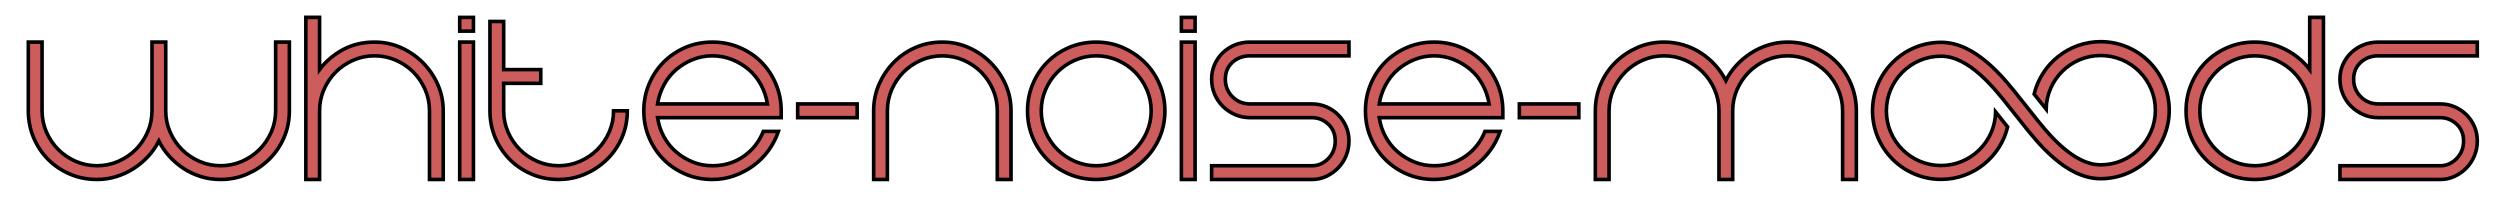
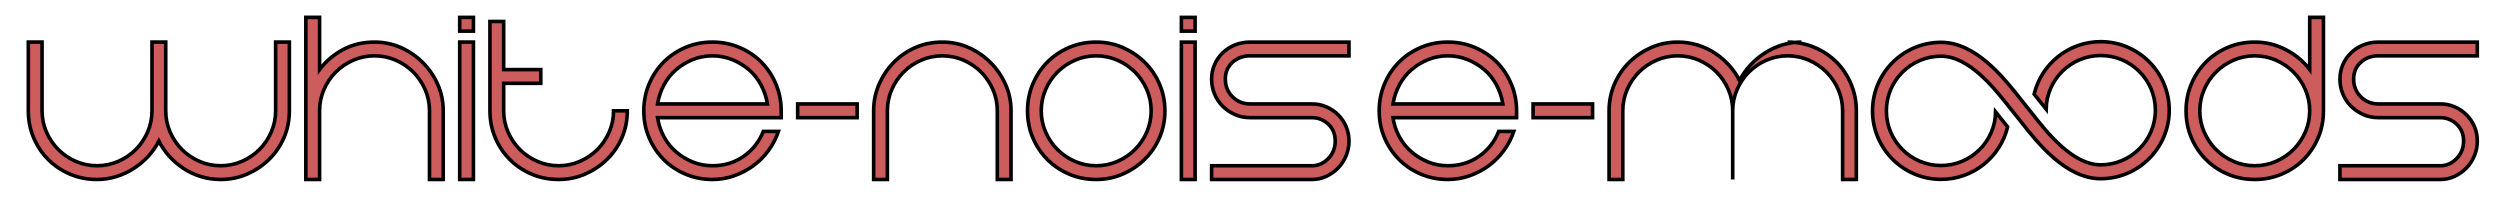
<svg xmlns="http://www.w3.org/2000/svg" xmlns:ns1="http://www.inkscape.org/namespaces/inkscape" xmlns:ns2="http://sodipodi.sourceforge.net/DTD/sodipodi-0.dtd" width="245mm" height="20mm" viewBox="0 0 245 20" version="1.1" id="svg2979" ns1:version="1.2.2 (b0a8486541, 2022-12-01)" ns2:docname="logo-wnm2.svg">
  <ns2:namedview id="namedview2981" pagecolor="#ffffff" bordercolor="#000000" borderopacity="0.25" ns1:showpageshadow="2" ns1:pageopacity="0.0" ns1:pagecheckerboard="0" ns1:deskcolor="#d1d1d1" ns1:document-units="mm" showgrid="false" ns1:zoom="0.75187991" ns1:cx="389.68989" ns1:cy="561.25984" ns1:window-width="1584" ns1:window-height="1053" ns1:window-x="471" ns1:window-y="69" ns1:window-maximized="0" ns1:current-layer="layer1" />
  <defs id="defs2976" />
  <g ns1:label="Calque 1" ns1:groupmode="layer" id="layer1">
-     <path d="m 205.87,4.083 c -3.159,0 -5.815,2.195 -6.526,5.14 0.092,0.116 0.181,0.228 0.265,0.33 0.176,0.214 0.369,0.459 0.578,0.724 0.105,0.133 0.216,0.273 0.331,0.418 0.055,-2.907 2.433,-5.255 5.352,-5.255 2.955,0 5.358,2.403 5.358,5.357 0,2.955 -2.403,5.358 -5.358,5.358 -2.755,0 -5.247,-3.161 -6.736,-5.048 -0.203,-0.259 -0.392,-0.497 -0.562,-0.706 -0.167,-0.203 -0.35,-0.435 -0.548,-0.687 -1.642,-2.081 -4.389,-5.565 -7.802,-5.565 -3.703,0 -6.715,3.012 -6.715,6.714 0,3.703 3.012,6.715 6.715,6.715 3.16,0 5.816,-2.195 6.526,-5.14 -0.092,-0.116 -0.181,-0.227 -0.265,-0.329 -0.176,-0.215 -0.369,-0.46 -0.578,-0.725 -0.104,-0.132 -0.216,-0.273 -0.331,-0.417 -0.056,2.907 -2.433,5.255 -5.352,5.255 -2.955,0 -5.358,-2.403 -5.358,-5.358 0,-2.953 2.403,-5.358 5.358,-5.358 2.755,0 5.247,3.16 6.736,5.049 0.204,0.258 0.392,0.496 0.563,0.706 0.166,0.204 0.349,0.435 0.547,0.686 1.641,2.081 4.389,5.565 7.802,5.565 3.702,0 6.715,-3.012 6.715,-6.714 0,-3.702 -3.012,-6.715 -6.715,-6.715 m 25.488,2.021 c -0.467,0.423 -0.701,0.973 -0.701,1.656 0,0.682 0.234,1.257 0.701,1.724 0.467,0.467 1.041,0.7 1.724,0.7 h 2.962 3.097 c 0.501,0 0.973,0.095 1.413,0.284 0.44,0.188 0.826,0.448 1.159,0.781 0.332,0.332 0.592,0.717 0.781,1.157 0.189,0.439 0.282,0.911 0.282,1.414 0,0.502 -0.093,0.982 -0.282,1.44 -0.189,0.458 -0.449,0.858 -0.781,1.199 -0.333,0.341 -0.719,0.615 -1.159,0.821 -0.44,0.207 -0.912,0.309 -1.413,0.309 h -9.828 v -1.346 h 9.828 c 0.61,0 1.144,-0.233 1.602,-0.7 0.458,-0.467 0.687,-1.041 0.687,-1.723 0,-0.683 -0.229,-1.234 -0.687,-1.657 -0.458,-0.422 -0.992,-0.633 -1.602,-0.633 h -3.097 -2.962 c -0.539,0 -1.037,-0.103 -1.495,-0.31 -0.458,-0.206 -0.857,-0.479 -1.198,-0.821 -0.341,-0.341 -0.606,-0.74 -0.794,-1.199 -0.188,-0.457 -0.283,-0.937 -0.283,-1.44 0,-0.502 0.094,-0.974 0.283,-1.414 0.189,-0.439 0.453,-0.825 0.794,-1.157 0.341,-0.332 0.74,-0.592 1.198,-0.78 0.458,-0.188 0.956,-0.283 1.495,-0.283 h 9.693 v 1.346 h -9.693 c -0.683,0 -1.257,0.211 -1.724,0.633 m -15.778,4.752 c 0,0.737 0.143,1.433 0.43,2.087 0.288,0.655 0.673,1.225 1.158,1.71 0.484,0.485 1.054,0.87 1.711,1.158 0.654,0.286 1.35,0.43 2.086,0.43 0.736,0 1.432,-0.144 2.086,-0.43 0.656,-0.288 1.226,-0.673 1.71,-1.158 0.485,-0.485 0.87,-1.054 1.158,-1.71 0.287,-0.655 0.431,-1.351 0.431,-2.087 0,-0.736 -0.144,-1.431 -0.431,-2.087 -0.288,-0.654 -0.673,-1.225 -1.158,-1.71 -0.485,-0.485 -1.054,-0.871 -1.71,-1.158 -0.655,-0.287 -1.35,-0.431 -2.086,-0.431 -0.737,0 -1.432,0.144 -2.086,0.431 -0.656,0.288 -1.226,0.673 -1.711,1.158 -0.485,0.485 -0.87,1.055 -1.158,1.71 -0.287,0.656 -0.43,1.35 -0.43,2.087 m -1.347,0 c 0,-0.933 0.176,-1.813 0.525,-2.638 0.35,-0.827 0.826,-1.54 1.427,-2.142 0.602,-0.601 1.311,-1.077 2.128,-1.427 0.816,-0.351 1.7,-0.525 2.652,-0.525 1.077,0 2.091,0.247 3.043,0.74 0.951,0.494 1.732,1.144 2.343,1.952 V 1.702 h 1.346 v 9.155 c 0,0.952 -0.175,1.836 -0.524,2.653 -0.351,0.817 -0.827,1.526 -1.428,2.127 -0.602,0.602 -1.316,1.078 -2.14,1.427 -0.826,0.35 -1.706,0.525 -2.639,0.525 -0.952,0 -1.836,-0.175 -2.652,-0.525 -0.818,-0.349 -1.526,-0.825 -2.128,-1.427 -0.601,-0.6 -1.076,-1.31 -1.427,-2.127 -0.35,-0.817 -0.525,-1.701 -0.525,-2.653 M 175.189,4.125 c 0.933,0 1.813,0.174 2.639,0.525 0.826,0.35 1.539,0.825 2.141,1.427 0.601,0.601 1.077,1.315 1.427,2.142 0.35,0.825 0.525,1.704 0.525,2.638 v 6.732 h -1.346 v -6.732 c 0,-0.736 -0.144,-1.431 -0.431,-2.087 -0.287,-0.654 -0.672,-1.224 -1.157,-1.709 -0.485,-0.485 -1.055,-0.87 -1.71,-1.159 -0.656,-0.286 -1.35,-0.43 -2.087,-0.43 -0.737,0 -1.432,0.144 -2.087,0.43 -0.656,0.288 -1.225,0.674 -1.709,1.159 -0.485,0.485 -0.871,1.056 -1.159,1.709 -0.287,0.657 -0.431,1.351 -0.431,2.087 v 6.732 h -1.346 v -6.732 c 0,-0.736 -0.144,-1.431 -0.431,-2.087 -0.287,-0.654 -0.673,-1.224 -1.157,-1.709 -0.485,-0.485 -1.055,-0.87 -1.71,-1.159 -0.656,-0.286 -1.35,-0.43 -2.086,-0.43 -0.736,0 -1.433,0.144 -2.087,0.43 -0.657,0.288 -1.226,0.674 -1.71,1.159 -0.485,0.485 -0.871,1.056 -1.158,1.709 -0.288,0.657 -0.431,1.351 -0.431,2.087 v 6.732 h -1.346 v -6.732 c 0,-0.933 0.179,-1.813 0.538,-2.638 0.359,-0.827 0.848,-1.541 1.467,-2.142 0.619,-0.601 1.333,-1.077 2.141,-1.427 0.808,-0.351 1.669,-0.525 2.585,-0.525 0.664,0 1.305,0.094 1.925,0.282 0.619,0.189 1.189,0.454 1.71,0.794 0.52,0.341 0.987,0.741 1.4,1.198 0.413,0.459 0.754,0.956 1.024,1.495 0.269,-0.539 0.615,-1.036 1.036,-1.495 0.422,-0.457 0.898,-0.857 1.428,-1.198 0.529,-0.34 1.099,-0.605 1.71,-0.794 0.609,-0.188 1.238,-0.282 1.885,-0.282 m -26.295,6.058 h 5.83 v 1.347 h -5.83 z m -8.347,-4.712 c -0.682,0 -1.324,0.122 -1.925,0.363 -0.602,0.242 -1.144,0.57 -1.629,0.983 -0.484,0.413 -0.884,0.911 -1.198,1.495 -0.314,0.583 -0.525,1.207 -0.633,1.871 h 10.771 c -0.108,-0.664 -0.319,-1.287 -0.633,-1.871 -0.315,-0.583 -0.714,-1.082 -1.199,-1.495 -0.485,-0.413 -1.033,-0.741 -1.643,-0.983 -0.61,-0.241 -1.248,-0.363 -1.912,-0.363 m 0,10.771 c 1.149,0 2.163,-0.305 3.043,-0.916 0.879,-0.61 1.525,-1.427 1.938,-2.45 h 1.481 c -0.233,0.682 -0.561,1.31 -0.983,1.884 -0.422,0.575 -0.915,1.069 -1.481,1.482 -0.565,0.414 -1.189,0.74 -1.871,0.983 -0.683,0.242 -1.391,0.363 -2.128,0.363 -0.952,0 -1.835,-0.175 -2.652,-0.525 -0.817,-0.349 -1.526,-0.825 -2.128,-1.427 -0.601,-0.6 -1.077,-1.31 -1.427,-2.127 -0.35,-0.817 -0.525,-1.701 -0.525,-2.653 0,-0.933 0.175,-1.813 0.525,-2.638 0.35,-0.827 0.826,-1.54 1.427,-2.142 0.601,-0.601 1.311,-1.077 2.128,-1.427 0.817,-0.351 1.7,-0.525 2.652,-0.525 0.934,0 1.814,0.174 2.639,0.525 0.825,0.35 1.539,0.826 2.141,1.427 0.602,0.602 1.077,1.315 1.427,2.142 0.35,0.825 0.525,1.705 0.525,2.638 v 0.673 h -2.424 -9.694 c 0.108,0.682 0.319,1.311 0.633,1.885 0.314,0.575 0.714,1.069 1.198,1.481 0.485,0.413 1.027,0.741 1.629,0.984 0.601,0.242 1.243,0.363 1.925,0.363 M 120.784,6.104 c -0.467,0.423 -0.701,0.973 -0.701,1.656 0,0.682 0.234,1.257 0.701,1.724 0.467,0.467 1.041,0.7 1.723,0.7 h 2.962 3.096 c 0.502,0 0.974,0.095 1.414,0.284 0.439,0.188 0.826,0.448 1.158,0.781 0.332,0.332 0.592,0.717 0.781,1.157 0.188,0.439 0.282,0.911 0.282,1.414 0,0.502 -0.094,0.982 -0.282,1.44 -0.189,0.458 -0.449,0.858 -0.781,1.199 -0.332,0.341 -0.719,0.615 -1.158,0.821 -0.44,0.207 -0.911,0.309 -1.414,0.309 h -9.827 v -1.346 h 9.827 c 0.611,0 1.144,-0.233 1.603,-0.7 0.456,-0.467 0.685,-1.041 0.685,-1.723 0,-0.683 -0.229,-1.234 -0.685,-1.657 -0.458,-0.422 -0.992,-0.633 -1.603,-0.633 h -3.096 -2.962 c -0.539,0 -1.036,-0.103 -1.495,-0.31 -0.458,-0.206 -0.857,-0.479 -1.198,-0.821 -0.34,-0.341 -0.605,-0.74 -0.794,-1.199 -0.188,-0.457 -0.282,-0.937 -0.282,-1.44 0,-0.502 0.094,-0.974 0.282,-1.414 0.189,-0.439 0.454,-0.825 0.794,-1.157 0.341,-0.332 0.74,-0.592 1.198,-0.78 0.459,-0.188 0.956,-0.283 1.495,-0.283 h 9.693 v 1.346 h -9.693 c -0.682,0 -1.256,0.211 -1.723,0.633 m -5.009,-1.979 h 1.346 V 17.588 h -1.346 z m 0,-2.423 h 1.346 v 1.346 h -1.346 z m -8.347,14.54 c 0.736,0 1.431,-0.144 2.087,-0.43 0.655,-0.288 1.225,-0.673 1.71,-1.158 0.485,-0.485 0.871,-1.054 1.158,-1.71 0.287,-0.655 0.431,-1.351 0.431,-2.087 0,-0.736 -0.144,-1.431 -0.431,-2.087 -0.287,-0.654 -0.673,-1.225 -1.158,-1.71 -0.484,-0.485 -1.055,-0.871 -1.71,-1.158 -0.655,-0.287 -1.351,-0.431 -2.087,-0.431 -0.736,0 -1.432,0.144 -2.087,0.431 -0.655,0.288 -1.225,0.673 -1.71,1.158 -0.485,0.485 -0.871,1.055 -1.158,1.71 -0.287,0.656 -0.431,1.35 -0.431,2.087 0,0.737 0.144,1.433 0.431,2.087 0.287,0.655 0.673,1.225 1.158,1.71 0.485,0.485 1.054,0.87 1.71,1.158 0.655,0.286 1.351,0.43 2.087,0.43 m 0,-12.117 c 0.915,0 1.777,0.174 2.585,0.525 0.808,0.35 1.522,0.826 2.14,1.427 0.62,0.602 1.109,1.315 1.468,2.142 0.359,0.825 0.539,1.705 0.539,2.638 0,0.952 -0.18,1.836 -0.539,2.653 -0.359,0.817 -0.848,1.526 -1.468,2.127 -0.618,0.602 -1.333,1.078 -2.14,1.427 -0.808,0.35 -1.67,0.525 -2.585,0.525 -0.952,0 -1.836,-0.175 -2.653,-0.525 -0.817,-0.349 -1.526,-0.825 -2.127,-1.427 -0.601,-0.6 -1.077,-1.31 -1.427,-2.127 -0.35,-0.817 -0.525,-1.701 -0.525,-2.653 0,-0.933 0.175,-1.813 0.525,-2.638 0.35,-0.827 0.826,-1.54 1.427,-2.142 0.601,-0.601 1.31,-1.077 2.127,-1.427 0.817,-0.351 1.701,-0.525 2.653,-0.525 m -15.079,0 c 0.915,0 1.778,0.18 2.585,0.538 0.808,0.359 1.522,0.848 2.14,1.468 0.62,0.619 1.108,1.333 1.468,2.14 0.359,0.808 0.539,1.669 0.539,2.585 v 6.732 h -1.346 v -6.732 c 0,-0.736 -0.144,-1.431 -0.431,-2.087 -0.287,-0.654 -0.673,-1.224 -1.158,-1.709 -0.485,-0.485 -1.055,-0.87 -1.71,-1.159 -0.656,-0.286 -1.351,-0.43 -2.087,-0.43 -0.736,0 -1.432,0.144 -2.087,0.43 -0.655,0.288 -1.225,0.674 -1.71,1.159 -0.484,0.485 -0.871,1.056 -1.158,1.709 -0.287,0.657 -0.431,1.351 -0.431,2.087 v 6.732 h -1.346 v -6.732 c 0,-0.916 0.175,-1.777 0.525,-2.585 0.35,-0.807 0.826,-1.521 1.428,-2.14 0.601,-0.62 1.31,-1.108 2.127,-1.468 0.816,-0.359 1.701,-0.538 2.652,-0.538 M 78.171,10.184 h 5.831 v 1.347 H 78.171 Z M 69.823,5.472 c -0.683,0 -1.324,0.122 -1.925,0.363 -0.602,0.242 -1.145,0.57 -1.629,0.983 -0.485,0.413 -0.885,0.911 -1.198,1.495 -0.314,0.583 -0.525,1.207 -0.633,1.871 H 75.209 C 75.101,9.52 74.89,8.896 74.576,8.313 74.262,7.729 73.862,7.231 73.378,6.818 72.893,6.405 72.345,6.077 71.735,5.835 71.125,5.594 70.487,5.472 69.823,5.472 m 0,10.771 c 1.149,0 2.163,-0.305 3.043,-0.916 0.88,-0.61 1.526,-1.427 1.939,-2.45 h 1.481 c -0.234,0.682 -0.562,1.31 -0.983,1.884 -0.422,0.575 -0.915,1.069 -1.481,1.482 -0.566,0.414 -1.19,0.74 -1.871,0.983 -0.682,0.242 -1.391,0.363 -2.127,0.363 -0.952,0 -1.836,-0.175 -2.653,-0.525 -0.817,-0.349 -1.526,-0.825 -2.127,-1.427 -0.601,-0.6 -1.077,-1.31 -1.427,-2.127 -0.35,-0.817 -0.525,-1.701 -0.525,-2.653 0,-0.933 0.175,-1.813 0.525,-2.638 0.35,-0.827 0.826,-1.54 1.427,-2.142 0.601,-0.601 1.31,-1.077 2.127,-1.427 0.817,-0.351 1.701,-0.525 2.653,-0.525 0.933,0 1.813,0.174 2.639,0.525 0.826,0.35 1.54,0.826 2.141,1.427 0.601,0.602 1.077,1.315 1.427,2.142 0.35,0.825 0.526,1.705 0.526,2.638 v 0.673 h -2.424 -9.694 c 0.108,0.682 0.319,1.311 0.633,1.885 0.314,0.575 0.713,1.069 1.198,1.481 0.484,0.413 1.027,0.741 1.629,0.984 0.601,0.242 1.242,0.363 1.925,0.363 m -8.347,-5.386 c 0,0.952 -0.18,1.836 -0.538,2.653 -0.359,0.817 -0.848,1.526 -1.468,2.127 -0.619,0.602 -1.333,1.078 -2.141,1.427 -0.808,0.35 -1.669,0.525 -2.585,0.525 -0.952,0 -1.836,-0.175 -2.652,-0.525 -0.817,-0.349 -1.526,-0.825 -2.127,-1.427 -0.602,-0.6 -1.077,-1.31 -1.427,-2.127 -0.35,-0.817 -0.525,-1.701 -0.525,-2.653 V 2.106 h 1.346 v 4.712 h 3.635 v 1.347 h -3.635 v 2.692 c 0,0.737 0.144,1.433 0.431,2.087 0.286,0.655 0.673,1.225 1.158,1.71 0.485,0.485 1.054,0.87 1.71,1.158 0.655,0.286 1.35,0.43 2.087,0.43 0.736,0 1.431,-0.144 2.087,-0.43 0.655,-0.288 1.226,-0.673 1.71,-1.158 0.485,-0.485 0.87,-1.054 1.157,-1.71 0.287,-0.655 0.431,-1.351 0.431,-2.087 z M 45.051,4.125 h 1.346 V 17.588 h -1.346 z m 0,-2.423 h 1.346 v 1.346 h -1.346 z m -8.347,2.423 c 0.916,0 1.777,0.18 2.585,0.538 0.808,0.359 1.521,0.848 2.141,1.468 0.619,0.619 1.108,1.333 1.468,2.141 0.359,0.807 0.538,1.669 0.538,2.584 v 6.732 h -1.346 v -6.732 c 0,-0.736 -0.144,-1.431 -0.431,-2.087 -0.288,-0.654 -0.673,-1.225 -1.158,-1.71 -0.485,-0.485 -1.055,-0.871 -1.71,-1.158 -0.655,-0.287 -1.35,-0.431 -2.087,-0.431 -0.736,0 -1.432,0.144 -2.087,0.431 -0.656,0.288 -1.226,0.673 -1.71,1.158 -0.485,0.485 -0.871,1.055 -1.158,1.71 -0.288,0.656 -0.431,1.35 -0.431,2.087 v 6.732 h -1.346 V 10.857 1.702 h 1.346 v 5.116 c 0.61,-0.808 1.374,-1.459 2.289,-1.952 0.915,-0.494 1.947,-0.74 3.096,-0.74 M 9.507,17.588 c -0.951,0 -1.836,-0.175 -2.652,-0.525 -0.817,-0.349 -1.526,-0.825 -2.127,-1.427 -0.602,-0.6 -1.077,-1.31 -1.427,-2.127 -0.35,-0.817 -0.526,-1.701 -0.526,-2.653 V 4.125 h 1.347 v 6.731 c 0,0.737 0.144,1.433 0.431,2.087 0.287,0.655 0.673,1.225 1.158,1.71 0.485,0.485 1.054,0.87 1.71,1.158 0.655,0.286 1.351,0.43 2.087,0.43 0.736,0 1.431,-0.144 2.087,-0.43 0.655,-0.288 1.225,-0.673 1.71,-1.158 0.485,-0.485 0.87,-1.054 1.158,-1.71 0.287,-0.655 0.431,-1.351 0.431,-2.087 V 4.125 h 1.347 v 6.731 c 0,0.737 0.143,1.433 0.431,2.087 0.287,0.655 0.673,1.225 1.157,1.71 0.485,0.485 1.054,0.87 1.71,1.158 0.655,0.286 1.35,0.43 2.087,0.43 0.736,0 1.431,-0.144 2.087,-0.43 0.655,-0.288 1.225,-0.673 1.71,-1.158 0.484,-0.485 0.871,-1.054 1.158,-1.71 0.287,-0.655 0.431,-1.351 0.431,-2.087 V 4.125 h 1.346 v 6.731 c 0,0.952 -0.179,1.836 -0.538,2.653 -0.359,0.817 -0.848,1.526 -1.468,2.127 -0.619,0.602 -1.333,1.078 -2.141,1.427 -0.808,0.35 -1.67,0.525 -2.585,0.525 -0.683,0 -1.329,-0.093 -1.939,-0.283 -0.611,-0.188 -1.176,-0.453 -1.697,-0.794 -0.521,-0.341 -0.987,-0.74 -1.4,-1.198 -0.413,-0.459 -0.754,-0.956 -1.023,-1.494 -0.269,0.539 -0.615,1.036 -1.037,1.494 -0.422,0.458 -0.898,0.857 -1.427,1.198 -0.53,0.341 -1.1,0.605 -1.71,0.794 -0.61,0.189 -1.239,0.283 -1.885,0.283" style="fill:#cd5c5c;fill-opacity:1;fill-rule:nonzero;stroke:#000000;stroke-width:0.353;stroke-opacity:1" id="path24" />
+     <path d="m 205.87,4.083 c -3.159,0 -5.815,2.195 -6.526,5.14 0.092,0.116 0.181,0.228 0.265,0.33 0.176,0.214 0.369,0.459 0.578,0.724 0.105,0.133 0.216,0.273 0.331,0.418 0.055,-2.907 2.433,-5.255 5.352,-5.255 2.955,0 5.358,2.403 5.358,5.357 0,2.955 -2.403,5.358 -5.358,5.358 -2.755,0 -5.247,-3.161 -6.736,-5.048 -0.203,-0.259 -0.392,-0.497 -0.562,-0.706 -0.167,-0.203 -0.35,-0.435 -0.548,-0.687 -1.642,-2.081 -4.389,-5.565 -7.802,-5.565 -3.703,0 -6.715,3.012 -6.715,6.714 0,3.703 3.012,6.715 6.715,6.715 3.16,0 5.816,-2.195 6.526,-5.14 -0.092,-0.116 -0.181,-0.227 -0.265,-0.329 -0.176,-0.215 -0.369,-0.46 -0.578,-0.725 -0.104,-0.132 -0.216,-0.273 -0.331,-0.417 -0.056,2.907 -2.433,5.255 -5.352,5.255 -2.955,0 -5.358,-2.403 -5.358,-5.358 0,-2.953 2.403,-5.358 5.358,-5.358 2.755,0 5.247,3.16 6.736,5.049 0.204,0.258 0.392,0.496 0.563,0.706 0.166,0.204 0.349,0.435 0.547,0.686 1.641,2.081 4.389,5.565 7.802,5.565 3.702,0 6.715,-3.012 6.715,-6.714 0,-3.702 -3.012,-6.715 -6.715,-6.715 m 25.488,2.021 c -0.467,0.423 -0.701,0.973 -0.701,1.656 0,0.682 0.234,1.257 0.701,1.724 0.467,0.467 1.041,0.7 1.724,0.7 h 2.962 3.097 c 0.501,0 0.973,0.095 1.413,0.284 0.44,0.188 0.826,0.448 1.159,0.781 0.332,0.332 0.592,0.717 0.781,1.157 0.189,0.439 0.282,0.911 0.282,1.414 0,0.502 -0.093,0.982 -0.282,1.44 -0.189,0.458 -0.449,0.858 -0.781,1.199 -0.333,0.341 -0.719,0.615 -1.159,0.821 -0.44,0.207 -0.912,0.309 -1.413,0.309 h -9.828 v -1.346 h 9.828 c 0.61,0 1.144,-0.233 1.602,-0.7 0.458,-0.467 0.687,-1.041 0.687,-1.723 0,-0.683 -0.229,-1.234 -0.687,-1.657 -0.458,-0.422 -0.992,-0.633 -1.602,-0.633 h -3.097 -2.962 c -0.539,0 -1.037,-0.103 -1.495,-0.31 -0.458,-0.206 -0.857,-0.479 -1.198,-0.821 -0.341,-0.341 -0.606,-0.74 -0.794,-1.199 -0.188,-0.457 -0.283,-0.937 -0.283,-1.44 0,-0.502 0.094,-0.974 0.283,-1.414 0.189,-0.439 0.453,-0.825 0.794,-1.157 0.341,-0.332 0.74,-0.592 1.198,-0.78 0.458,-0.188 0.956,-0.283 1.495,-0.283 h 9.693 v 1.346 h -9.693 c -0.683,0 -1.257,0.211 -1.724,0.633 m -15.778,4.752 c 0,0.737 0.143,1.433 0.43,2.087 0.288,0.655 0.673,1.225 1.158,1.71 0.484,0.485 1.054,0.87 1.711,1.158 0.654,0.286 1.35,0.43 2.086,0.43 0.736,0 1.432,-0.144 2.086,-0.43 0.656,-0.288 1.226,-0.673 1.71,-1.158 0.485,-0.485 0.87,-1.054 1.158,-1.71 0.287,-0.655 0.431,-1.351 0.431,-2.087 0,-0.736 -0.144,-1.431 -0.431,-2.087 -0.288,-0.654 -0.673,-1.225 -1.158,-1.71 -0.485,-0.485 -1.054,-0.871 -1.71,-1.158 -0.655,-0.287 -1.35,-0.431 -2.086,-0.431 -0.737,0 -1.432,0.144 -2.086,0.431 -0.656,0.288 -1.226,0.673 -1.711,1.158 -0.485,0.485 -0.87,1.055 -1.158,1.71 -0.287,0.656 -0.43,1.35 -0.43,2.087 m -1.347,0 c 0,-0.933 0.176,-1.813 0.525,-2.638 0.35,-0.827 0.826,-1.54 1.427,-2.142 0.602,-0.601 1.311,-1.077 2.128,-1.427 0.816,-0.351 1.7,-0.525 2.652,-0.525 1.077,0 2.091,0.247 3.043,0.74 0.951,0.494 1.732,1.144 2.343,1.952 V 1.702 h 1.346 v 9.155 c 0,0.952 -0.175,1.836 -0.524,2.653 -0.351,0.817 -0.827,1.526 -1.428,2.127 -0.602,0.602 -1.316,1.078 -2.14,1.427 -0.826,0.35 -1.706,0.525 -2.639,0.525 -0.952,0 -1.836,-0.175 -2.652,-0.525 -0.818,-0.349 -1.526,-0.825 -2.128,-1.427 -0.601,-0.6 -1.076,-1.31 -1.427,-2.127 -0.35,-0.817 -0.525,-1.701 -0.525,-2.653 M 175.189,4.125 c 0.933,0 1.813,0.174 2.639,0.525 0.826,0.35 1.539,0.825 2.141,1.427 0.601,0.601 1.077,1.315 1.427,2.142 0.35,0.825 0.525,1.704 0.525,2.638 v 6.732 h -1.346 v -6.732 c 0,-0.736 -0.144,-1.431 -0.431,-2.087 -0.287,-0.654 -0.672,-1.224 -1.157,-1.709 -0.485,-0.485 -1.055,-0.87 -1.71,-1.159 -0.656,-0.286 -1.35,-0.43 -2.087,-0.43 -0.737,0 -1.432,0.144 -2.087,0.43 -0.656,0.288 -1.225,0.674 -1.709,1.159 -0.485,0.485 -0.871,1.056 -1.159,1.709 -0.287,0.657 -0.431,1.351 -0.431,2.087 v 6.732 v -6.732 c 0,-0.736 -0.144,-1.431 -0.431,-2.087 -0.287,-0.654 -0.673,-1.224 -1.157,-1.709 -0.485,-0.485 -1.055,-0.87 -1.71,-1.159 -0.656,-0.286 -1.35,-0.43 -2.086,-0.43 -0.736,0 -1.433,0.144 -2.087,0.43 -0.657,0.288 -1.226,0.674 -1.71,1.159 -0.485,0.485 -0.871,1.056 -1.158,1.709 -0.288,0.657 -0.431,1.351 -0.431,2.087 v 6.732 h -1.346 v -6.732 c 0,-0.933 0.179,-1.813 0.538,-2.638 0.359,-0.827 0.848,-1.541 1.467,-2.142 0.619,-0.601 1.333,-1.077 2.141,-1.427 0.808,-0.351 1.669,-0.525 2.585,-0.525 0.664,0 1.305,0.094 1.925,0.282 0.619,0.189 1.189,0.454 1.71,0.794 0.52,0.341 0.987,0.741 1.4,1.198 0.413,0.459 0.754,0.956 1.024,1.495 0.269,-0.539 0.615,-1.036 1.036,-1.495 0.422,-0.457 0.898,-0.857 1.428,-1.198 0.529,-0.34 1.099,-0.605 1.71,-0.794 0.609,-0.188 1.238,-0.282 1.885,-0.282 m -26.295,6.058 h 5.83 v 1.347 h -5.83 z m -8.347,-4.712 c -0.682,0 -1.324,0.122 -1.925,0.363 -0.602,0.242 -1.144,0.57 -1.629,0.983 -0.484,0.413 -0.884,0.911 -1.198,1.495 -0.314,0.583 -0.525,1.207 -0.633,1.871 h 10.771 c -0.108,-0.664 -0.319,-1.287 -0.633,-1.871 -0.315,-0.583 -0.714,-1.082 -1.199,-1.495 -0.485,-0.413 -1.033,-0.741 -1.643,-0.983 -0.61,-0.241 -1.248,-0.363 -1.912,-0.363 m 0,10.771 c 1.149,0 2.163,-0.305 3.043,-0.916 0.879,-0.61 1.525,-1.427 1.938,-2.45 h 1.481 c -0.233,0.682 -0.561,1.31 -0.983,1.884 -0.422,0.575 -0.915,1.069 -1.481,1.482 -0.565,0.414 -1.189,0.74 -1.871,0.983 -0.683,0.242 -1.391,0.363 -2.128,0.363 -0.952,0 -1.835,-0.175 -2.652,-0.525 -0.817,-0.349 -1.526,-0.825 -2.128,-1.427 -0.601,-0.6 -1.077,-1.31 -1.427,-2.127 -0.35,-0.817 -0.525,-1.701 -0.525,-2.653 0,-0.933 0.175,-1.813 0.525,-2.638 0.35,-0.827 0.826,-1.54 1.427,-2.142 0.601,-0.601 1.311,-1.077 2.128,-1.427 0.817,-0.351 1.7,-0.525 2.652,-0.525 0.934,0 1.814,0.174 2.639,0.525 0.825,0.35 1.539,0.826 2.141,1.427 0.602,0.602 1.077,1.315 1.427,2.142 0.35,0.825 0.525,1.705 0.525,2.638 v 0.673 h -2.424 -9.694 c 0.108,0.682 0.319,1.311 0.633,1.885 0.314,0.575 0.714,1.069 1.198,1.481 0.485,0.413 1.027,0.741 1.629,0.984 0.601,0.242 1.243,0.363 1.925,0.363 M 120.784,6.104 c -0.467,0.423 -0.701,0.973 -0.701,1.656 0,0.682 0.234,1.257 0.701,1.724 0.467,0.467 1.041,0.7 1.723,0.7 h 2.962 3.096 c 0.502,0 0.974,0.095 1.414,0.284 0.439,0.188 0.826,0.448 1.158,0.781 0.332,0.332 0.592,0.717 0.781,1.157 0.188,0.439 0.282,0.911 0.282,1.414 0,0.502 -0.094,0.982 -0.282,1.44 -0.189,0.458 -0.449,0.858 -0.781,1.199 -0.332,0.341 -0.719,0.615 -1.158,0.821 -0.44,0.207 -0.911,0.309 -1.414,0.309 h -9.827 v -1.346 h 9.827 c 0.611,0 1.144,-0.233 1.603,-0.7 0.456,-0.467 0.685,-1.041 0.685,-1.723 0,-0.683 -0.229,-1.234 -0.685,-1.657 -0.458,-0.422 -0.992,-0.633 -1.603,-0.633 h -3.096 -2.962 c -0.539,0 -1.036,-0.103 -1.495,-0.31 -0.458,-0.206 -0.857,-0.479 -1.198,-0.821 -0.34,-0.341 -0.605,-0.74 -0.794,-1.199 -0.188,-0.457 -0.282,-0.937 -0.282,-1.44 0,-0.502 0.094,-0.974 0.282,-1.414 0.189,-0.439 0.454,-0.825 0.794,-1.157 0.341,-0.332 0.74,-0.592 1.198,-0.78 0.459,-0.188 0.956,-0.283 1.495,-0.283 h 9.693 v 1.346 h -9.693 c -0.682,0 -1.256,0.211 -1.723,0.633 m -5.009,-1.979 h 1.346 V 17.588 h -1.346 z m 0,-2.423 h 1.346 v 1.346 h -1.346 z m -8.347,14.54 c 0.736,0 1.431,-0.144 2.087,-0.43 0.655,-0.288 1.225,-0.673 1.71,-1.158 0.485,-0.485 0.871,-1.054 1.158,-1.71 0.287,-0.655 0.431,-1.351 0.431,-2.087 0,-0.736 -0.144,-1.431 -0.431,-2.087 -0.287,-0.654 -0.673,-1.225 -1.158,-1.71 -0.484,-0.485 -1.055,-0.871 -1.71,-1.158 -0.655,-0.287 -1.351,-0.431 -2.087,-0.431 -0.736,0 -1.432,0.144 -2.087,0.431 -0.655,0.288 -1.225,0.673 -1.71,1.158 -0.485,0.485 -0.871,1.055 -1.158,1.71 -0.287,0.656 -0.431,1.35 -0.431,2.087 0,0.737 0.144,1.433 0.431,2.087 0.287,0.655 0.673,1.225 1.158,1.71 0.485,0.485 1.054,0.87 1.71,1.158 0.655,0.286 1.351,0.43 2.087,0.43 m 0,-12.117 c 0.915,0 1.777,0.174 2.585,0.525 0.808,0.35 1.522,0.826 2.14,1.427 0.62,0.602 1.109,1.315 1.468,2.142 0.359,0.825 0.539,1.705 0.539,2.638 0,0.952 -0.18,1.836 -0.539,2.653 -0.359,0.817 -0.848,1.526 -1.468,2.127 -0.618,0.602 -1.333,1.078 -2.14,1.427 -0.808,0.35 -1.67,0.525 -2.585,0.525 -0.952,0 -1.836,-0.175 -2.653,-0.525 -0.817,-0.349 -1.526,-0.825 -2.127,-1.427 -0.601,-0.6 -1.077,-1.31 -1.427,-2.127 -0.35,-0.817 -0.525,-1.701 -0.525,-2.653 0,-0.933 0.175,-1.813 0.525,-2.638 0.35,-0.827 0.826,-1.54 1.427,-2.142 0.601,-0.601 1.31,-1.077 2.127,-1.427 0.817,-0.351 1.701,-0.525 2.653,-0.525 m -15.079,0 c 0.915,0 1.778,0.18 2.585,0.538 0.808,0.359 1.522,0.848 2.14,1.468 0.62,0.619 1.108,1.333 1.468,2.14 0.359,0.808 0.539,1.669 0.539,2.585 v 6.732 h -1.346 v -6.732 c 0,-0.736 -0.144,-1.431 -0.431,-2.087 -0.287,-0.654 -0.673,-1.224 -1.158,-1.709 -0.485,-0.485 -1.055,-0.87 -1.71,-1.159 -0.656,-0.286 -1.351,-0.43 -2.087,-0.43 -0.736,0 -1.432,0.144 -2.087,0.43 -0.655,0.288 -1.225,0.674 -1.71,1.159 -0.484,0.485 -0.871,1.056 -1.158,1.709 -0.287,0.657 -0.431,1.351 -0.431,2.087 v 6.732 h -1.346 v -6.732 c 0,-0.916 0.175,-1.777 0.525,-2.585 0.35,-0.807 0.826,-1.521 1.428,-2.14 0.601,-0.62 1.31,-1.108 2.127,-1.468 0.816,-0.359 1.701,-0.538 2.652,-0.538 M 78.171,10.184 h 5.831 v 1.347 H 78.171 Z M 69.823,5.472 c -0.683,0 -1.324,0.122 -1.925,0.363 -0.602,0.242 -1.145,0.57 -1.629,0.983 -0.485,0.413 -0.885,0.911 -1.198,1.495 -0.314,0.583 -0.525,1.207 -0.633,1.871 H 75.209 C 75.101,9.52 74.89,8.896 74.576,8.313 74.262,7.729 73.862,7.231 73.378,6.818 72.893,6.405 72.345,6.077 71.735,5.835 71.125,5.594 70.487,5.472 69.823,5.472 m 0,10.771 c 1.149,0 2.163,-0.305 3.043,-0.916 0.88,-0.61 1.526,-1.427 1.939,-2.45 h 1.481 c -0.234,0.682 -0.562,1.31 -0.983,1.884 -0.422,0.575 -0.915,1.069 -1.481,1.482 -0.566,0.414 -1.19,0.74 -1.871,0.983 -0.682,0.242 -1.391,0.363 -2.127,0.363 -0.952,0 -1.836,-0.175 -2.653,-0.525 -0.817,-0.349 -1.526,-0.825 -2.127,-1.427 -0.601,-0.6 -1.077,-1.31 -1.427,-2.127 -0.35,-0.817 -0.525,-1.701 -0.525,-2.653 0,-0.933 0.175,-1.813 0.525,-2.638 0.35,-0.827 0.826,-1.54 1.427,-2.142 0.601,-0.601 1.31,-1.077 2.127,-1.427 0.817,-0.351 1.701,-0.525 2.653,-0.525 0.933,0 1.813,0.174 2.639,0.525 0.826,0.35 1.54,0.826 2.141,1.427 0.601,0.602 1.077,1.315 1.427,2.142 0.35,0.825 0.526,1.705 0.526,2.638 v 0.673 h -2.424 -9.694 c 0.108,0.682 0.319,1.311 0.633,1.885 0.314,0.575 0.713,1.069 1.198,1.481 0.484,0.413 1.027,0.741 1.629,0.984 0.601,0.242 1.242,0.363 1.925,0.363 m -8.347,-5.386 c 0,0.952 -0.18,1.836 -0.538,2.653 -0.359,0.817 -0.848,1.526 -1.468,2.127 -0.619,0.602 -1.333,1.078 -2.141,1.427 -0.808,0.35 -1.669,0.525 -2.585,0.525 -0.952,0 -1.836,-0.175 -2.652,-0.525 -0.817,-0.349 -1.526,-0.825 -2.127,-1.427 -0.602,-0.6 -1.077,-1.31 -1.427,-2.127 -0.35,-0.817 -0.525,-1.701 -0.525,-2.653 V 2.106 h 1.346 v 4.712 h 3.635 v 1.347 h -3.635 v 2.692 c 0,0.737 0.144,1.433 0.431,2.087 0.286,0.655 0.673,1.225 1.158,1.71 0.485,0.485 1.054,0.87 1.71,1.158 0.655,0.286 1.35,0.43 2.087,0.43 0.736,0 1.431,-0.144 2.087,-0.43 0.655,-0.288 1.226,-0.673 1.71,-1.158 0.485,-0.485 0.87,-1.054 1.157,-1.71 0.287,-0.655 0.431,-1.351 0.431,-2.087 z M 45.051,4.125 h 1.346 V 17.588 h -1.346 z m 0,-2.423 h 1.346 v 1.346 h -1.346 z m -8.347,2.423 c 0.916,0 1.777,0.18 2.585,0.538 0.808,0.359 1.521,0.848 2.141,1.468 0.619,0.619 1.108,1.333 1.468,2.141 0.359,0.807 0.538,1.669 0.538,2.584 v 6.732 h -1.346 v -6.732 c 0,-0.736 -0.144,-1.431 -0.431,-2.087 -0.288,-0.654 -0.673,-1.225 -1.158,-1.71 -0.485,-0.485 -1.055,-0.871 -1.71,-1.158 -0.655,-0.287 -1.35,-0.431 -2.087,-0.431 -0.736,0 -1.432,0.144 -2.087,0.431 -0.656,0.288 -1.226,0.673 -1.71,1.158 -0.485,0.485 -0.871,1.055 -1.158,1.71 -0.288,0.656 -0.431,1.35 -0.431,2.087 v 6.732 h -1.346 V 10.857 1.702 h 1.346 v 5.116 c 0.61,-0.808 1.374,-1.459 2.289,-1.952 0.915,-0.494 1.947,-0.74 3.096,-0.74 M 9.507,17.588 c -0.951,0 -1.836,-0.175 -2.652,-0.525 -0.817,-0.349 -1.526,-0.825 -2.127,-1.427 -0.602,-0.6 -1.077,-1.31 -1.427,-2.127 -0.35,-0.817 -0.526,-1.701 -0.526,-2.653 V 4.125 h 1.347 v 6.731 c 0,0.737 0.144,1.433 0.431,2.087 0.287,0.655 0.673,1.225 1.158,1.71 0.485,0.485 1.054,0.87 1.71,1.158 0.655,0.286 1.351,0.43 2.087,0.43 0.736,0 1.431,-0.144 2.087,-0.43 0.655,-0.288 1.225,-0.673 1.71,-1.158 0.485,-0.485 0.87,-1.054 1.158,-1.71 0.287,-0.655 0.431,-1.351 0.431,-2.087 V 4.125 h 1.347 v 6.731 c 0,0.737 0.143,1.433 0.431,2.087 0.287,0.655 0.673,1.225 1.157,1.71 0.485,0.485 1.054,0.87 1.71,1.158 0.655,0.286 1.35,0.43 2.087,0.43 0.736,0 1.431,-0.144 2.087,-0.43 0.655,-0.288 1.225,-0.673 1.71,-1.158 0.484,-0.485 0.871,-1.054 1.158,-1.71 0.287,-0.655 0.431,-1.351 0.431,-2.087 V 4.125 h 1.346 v 6.731 c 0,0.952 -0.179,1.836 -0.538,2.653 -0.359,0.817 -0.848,1.526 -1.468,2.127 -0.619,0.602 -1.333,1.078 -2.141,1.427 -0.808,0.35 -1.67,0.525 -2.585,0.525 -0.683,0 -1.329,-0.093 -1.939,-0.283 -0.611,-0.188 -1.176,-0.453 -1.697,-0.794 -0.521,-0.341 -0.987,-0.74 -1.4,-1.198 -0.413,-0.459 -0.754,-0.956 -1.023,-1.494 -0.269,0.539 -0.615,1.036 -1.037,1.494 -0.422,0.458 -0.898,0.857 -1.427,1.198 -0.53,0.341 -1.1,0.605 -1.71,0.794 -0.61,0.189 -1.239,0.283 -1.885,0.283" style="fill:#cd5c5c;fill-opacity:1;fill-rule:nonzero;stroke:#000000;stroke-width:0.353;stroke-opacity:1" id="path24" />
  </g>
</svg>